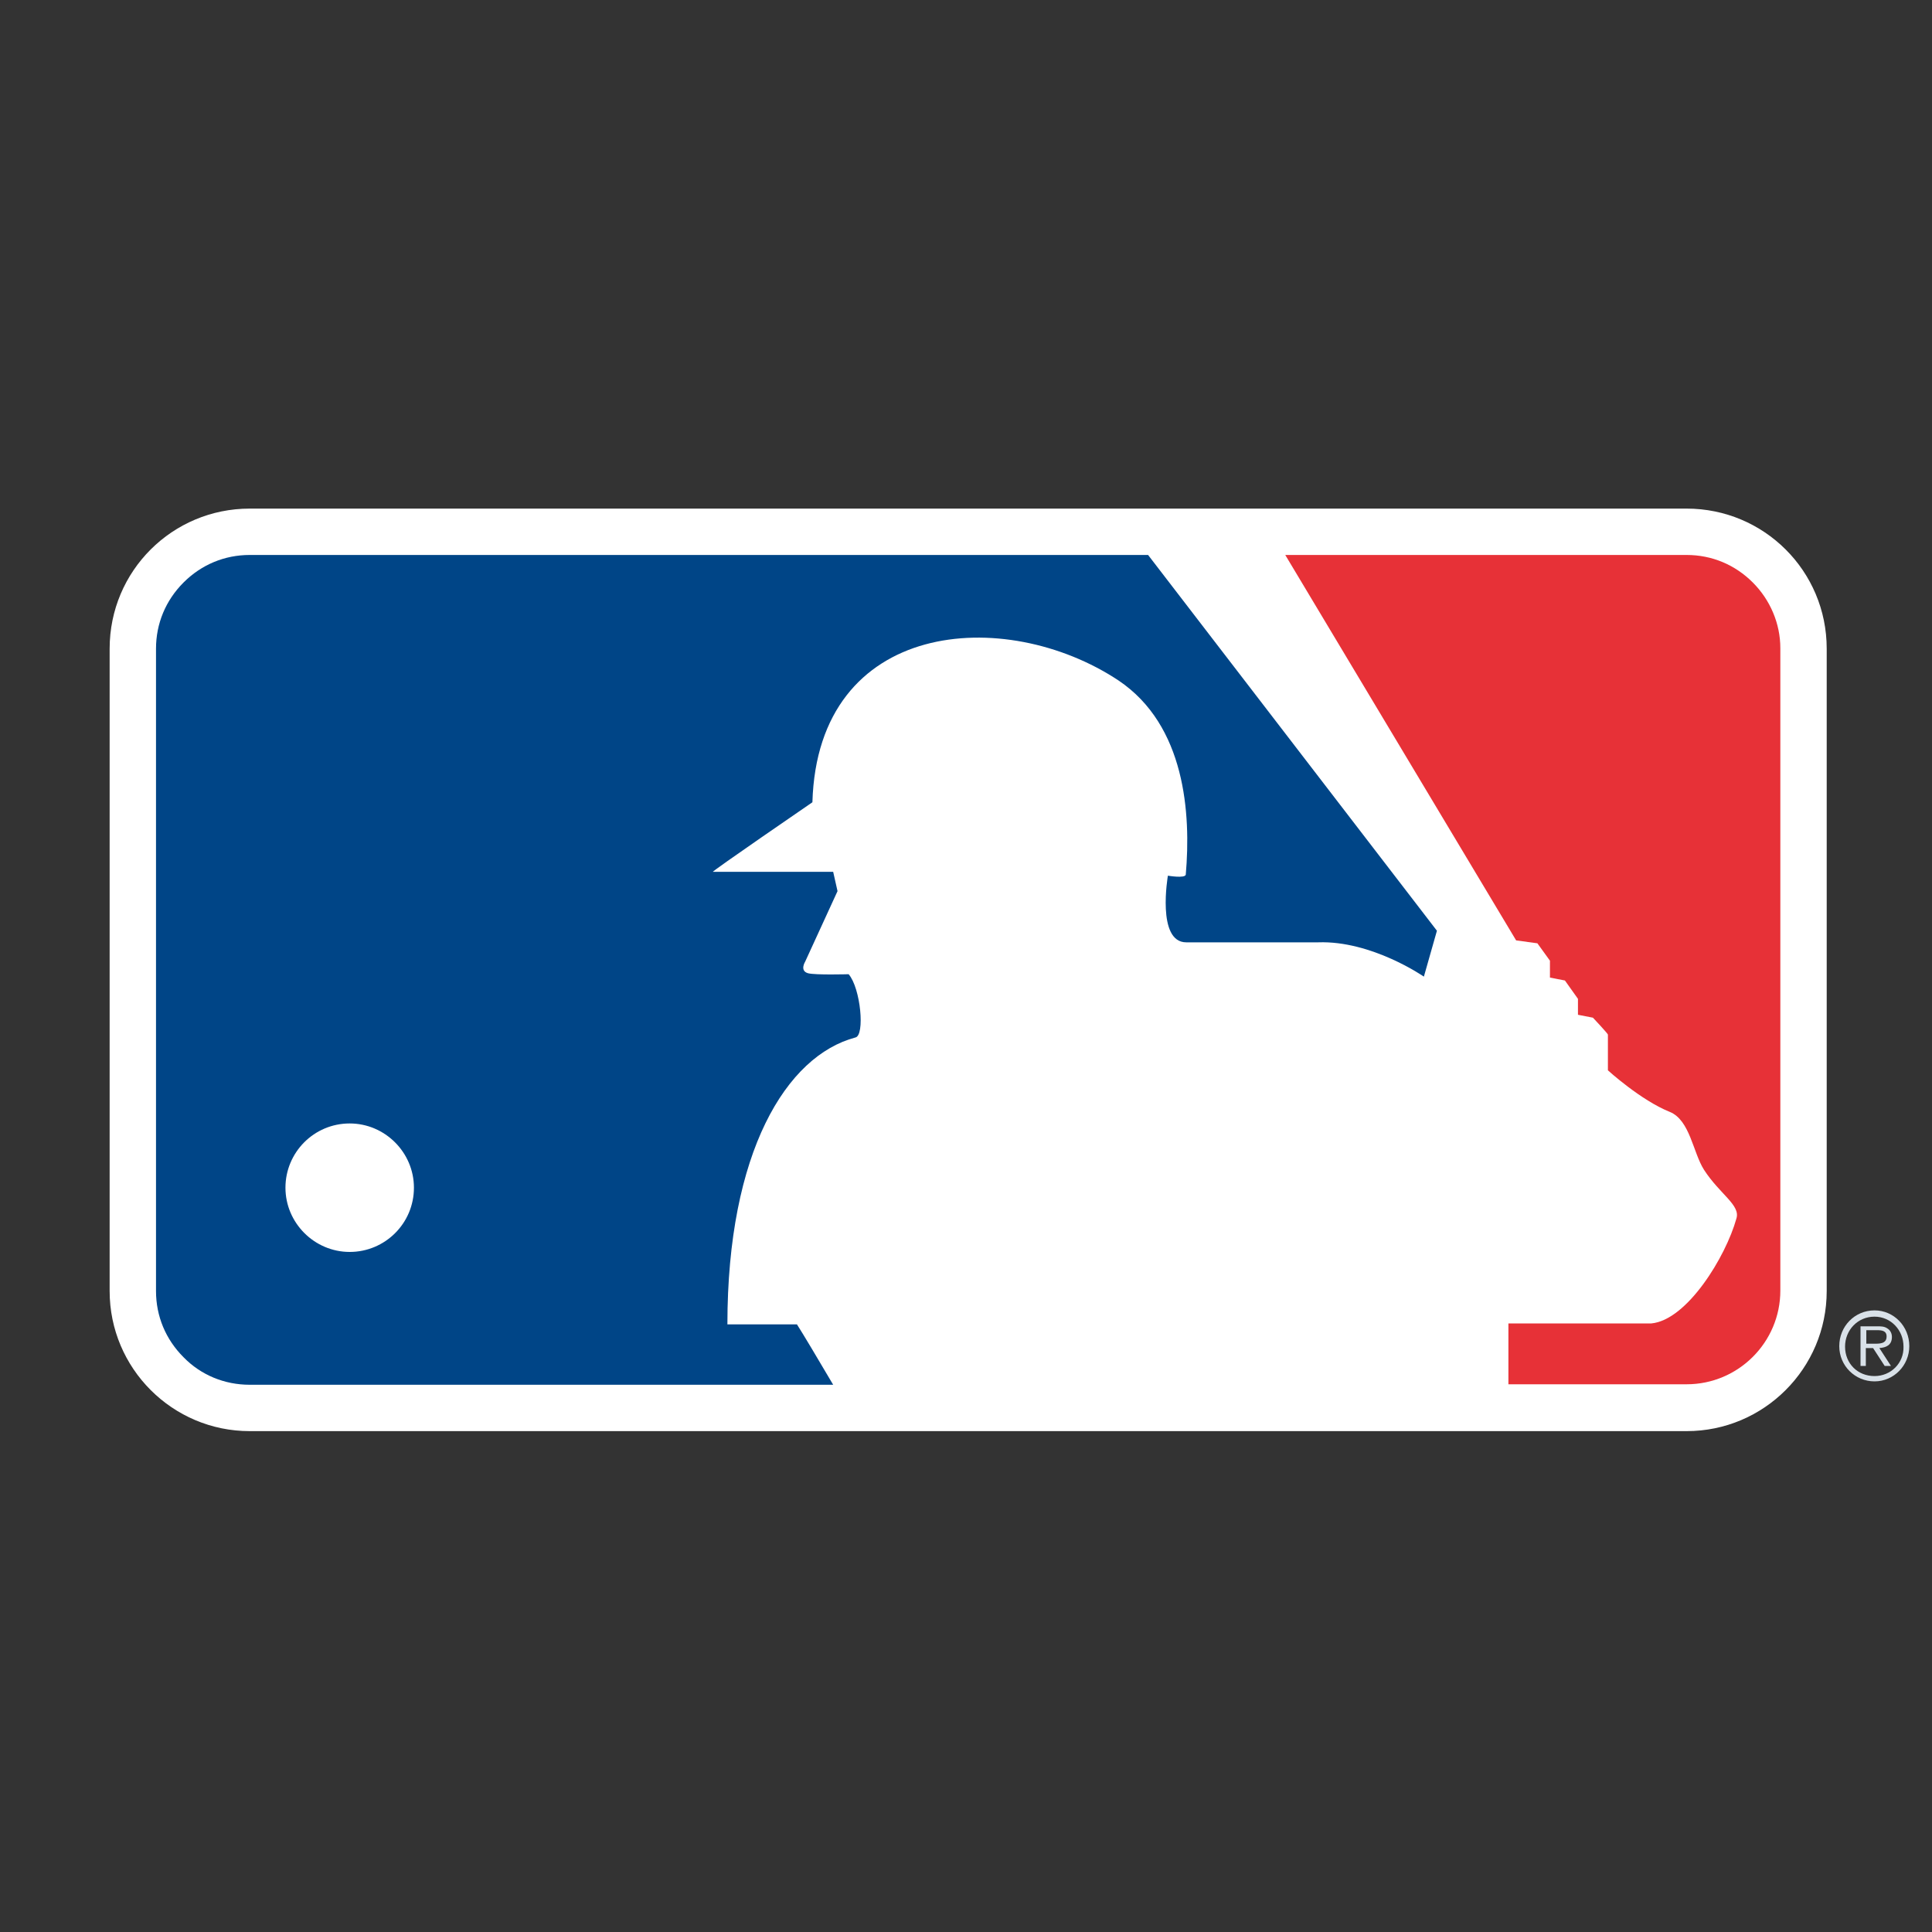
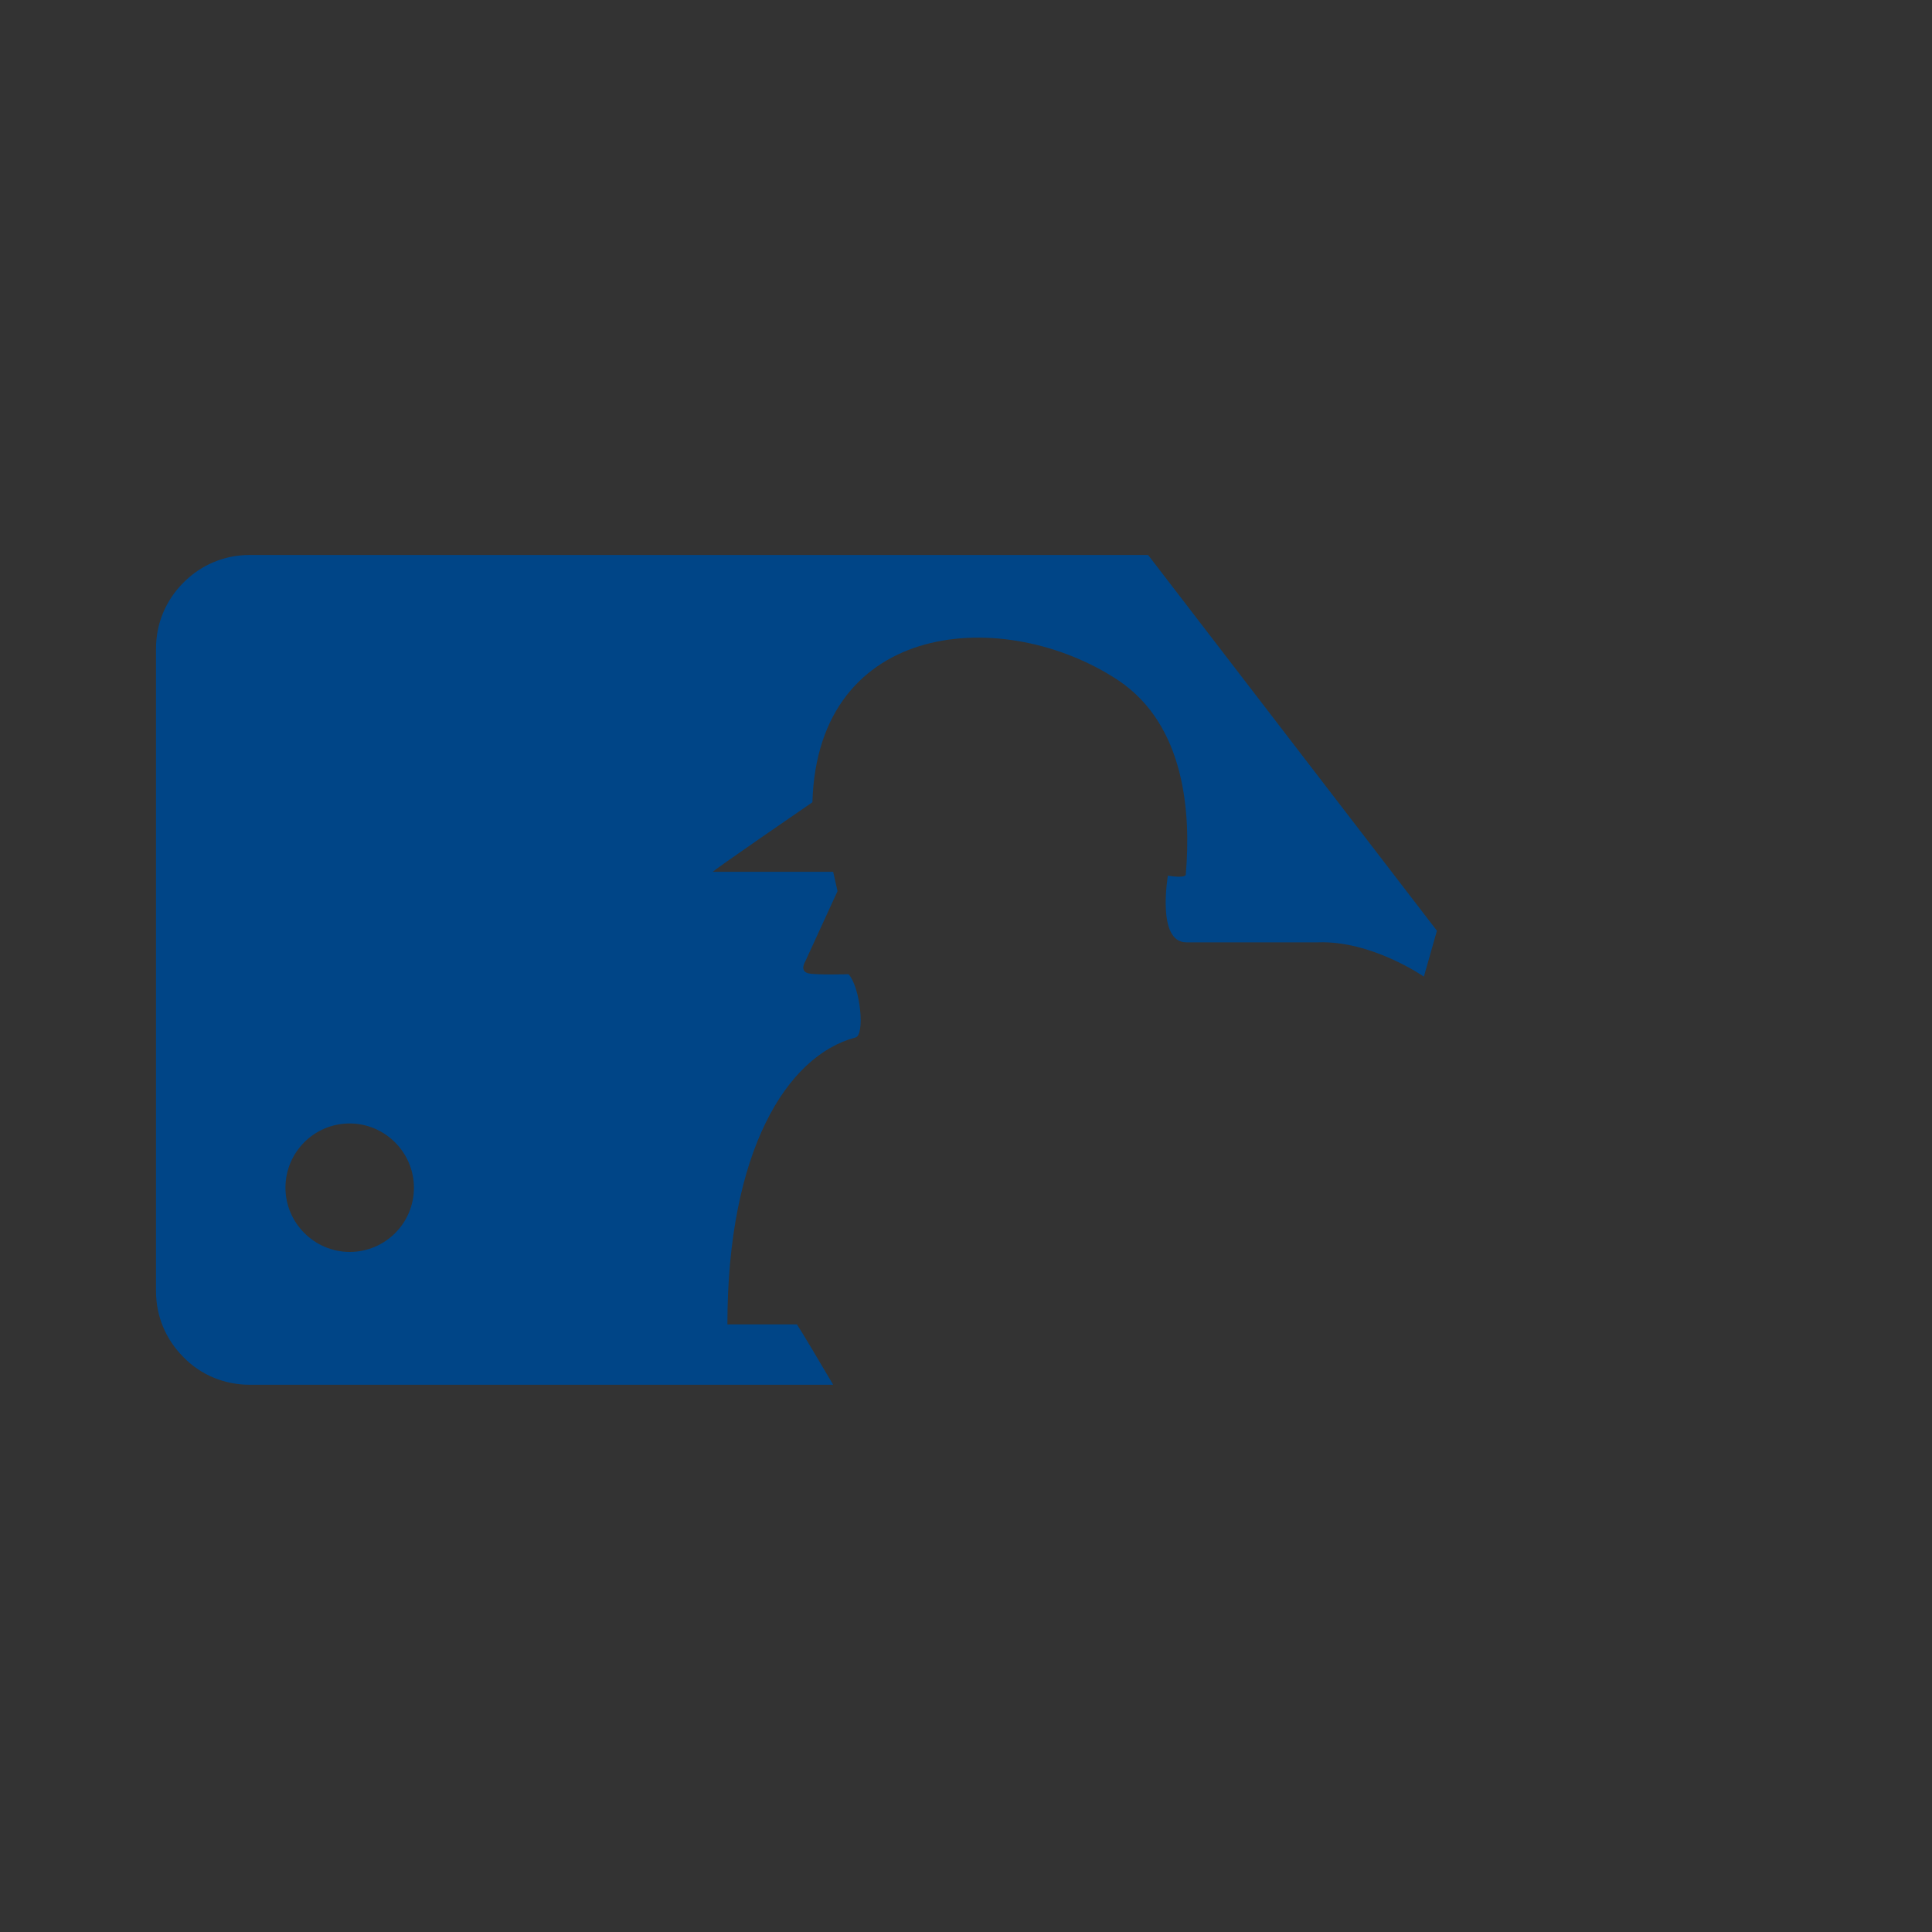
<svg xmlns="http://www.w3.org/2000/svg" version="1.1" id="Calque_1" x="0px" y="0px" viewBox="0 0 400 400" style="enable-background:new 0 0 400 400;" xml:space="preserve">
  <rect x="0" y="0" width="400" height="400" fill="#333333" stroke="none" />
  <style type="text/css">
	.st0{fill:#FFFFFF;}
	.st1{fill:#E73137;}
	.st2{fill:#004587;}
	.st3{fill:#D9E1E8;}
</style>
  <g>
    <g>
-       <path class="st0" d="M51.7,296.3c-16,0-29-13-29-29v-133c0-16.1,13-29,29-29h297.5c16,0,29,12.9,29,29v133c0,16-13,29-29,29H51.7z    " />
-       <path class="st1" d="M362.9,120.6c-3.7-3.7-8.5-5.7-13.7-5.7h-83.1l47.8,79.8l4.4,0.6l2.6,3.6v3.5l3.1,0.6l2.7,3.8l0,3.3l3.1,0.6    c0,0,3.1,3.3,3.1,3.5c0-0.2,0,7.4,0,7.4s6.8,6.2,12.8,8.6c4.2,1.7,4.8,8.4,7.1,12c3.3,5.1,7.6,7.3,6.7,10.1    c-2.2,7.9-10.2,21-17.6,21.7c0,0-18.6,0-29.6,0l0,12.6h36.9c10.7,0,19.4-8.7,19.4-19.4v-133C368.6,129.1,366.5,124.2,362.9,120.6z    " />
      <path class="st2" d="M237.7,114.9h-186c-5.2,0-10,2-13.7,5.7c-3.7,3.7-5.7,8.5-5.7,13.7v133c0,5.2,2,10,5.7,13.7    c3.6,3.7,8.5,5.7,13.7,5.7h120.8c-3-5.1-6.4-10.8-7.5-12.5h-14.4c0-35.7,12.2-55.6,26.5-59.4c2-0.4,1.1-10.2-1.4-13.1    c0,0-6.9,0.2-8.4-0.2c-1.8-0.5-0.6-2.4-0.6-2.4l6.7-14.6l-0.9-4h-24.9c-0.4,0,20.6-14.4,20.6-14.4c1.1-37.9,39.9-40.8,63.4-25.2    c13.8,9.3,15,27.5,13.9,40.2c-0.2,0.8-3.7,0.2-3.7,0.2s-2.4,13.8,3.8,13.8l27.3,0c11.1-0.4,21.9,7.1,21.9,7.1l2.7-9.5L237.7,114.9    z M72.4,259.2c-7.3,0-13.3-6-13.3-13.3c0-7.3,5.9-13.3,13.3-13.3c7.3,0,13.3,6,13.3,13.3C85.7,253.3,79.7,259.2,72.4,259.2z" />
    </g>
-     <path class="st3" d="M388.1,284.9c-3.5,0-6.1-2.6-6.1-6.1c0-3.4,2.6-6.2,6.1-6.2c3.4,0,6,2.8,6,6.2   C394.2,282.2,391.5,284.9,388.1,284.9z M388.1,286c4,0,7.2-3.3,7.2-7.3c0-4.1-3.2-7.4-7.2-7.4c-4.1,0-7.3,3.3-7.3,7.4   C380.8,282.8,384.1,286,388.1,286z M389.1,279.1c1.4-0.1,2.6-0.6,2.6-2.3c0-0.7-0.3-1.4-1-1.8c-0.6-0.4-1.3-0.4-2-0.4h-3.5v8.2h1.1   v-3.7h1.5l2.4,3.7h1.3L389.1,279.1z M386.4,278.2v-2.8h2.2c1,0,2,0.1,2,1.3c0,1.6-1.6,1.5-2.8,1.5H386.4z" />
  </g>
</svg>